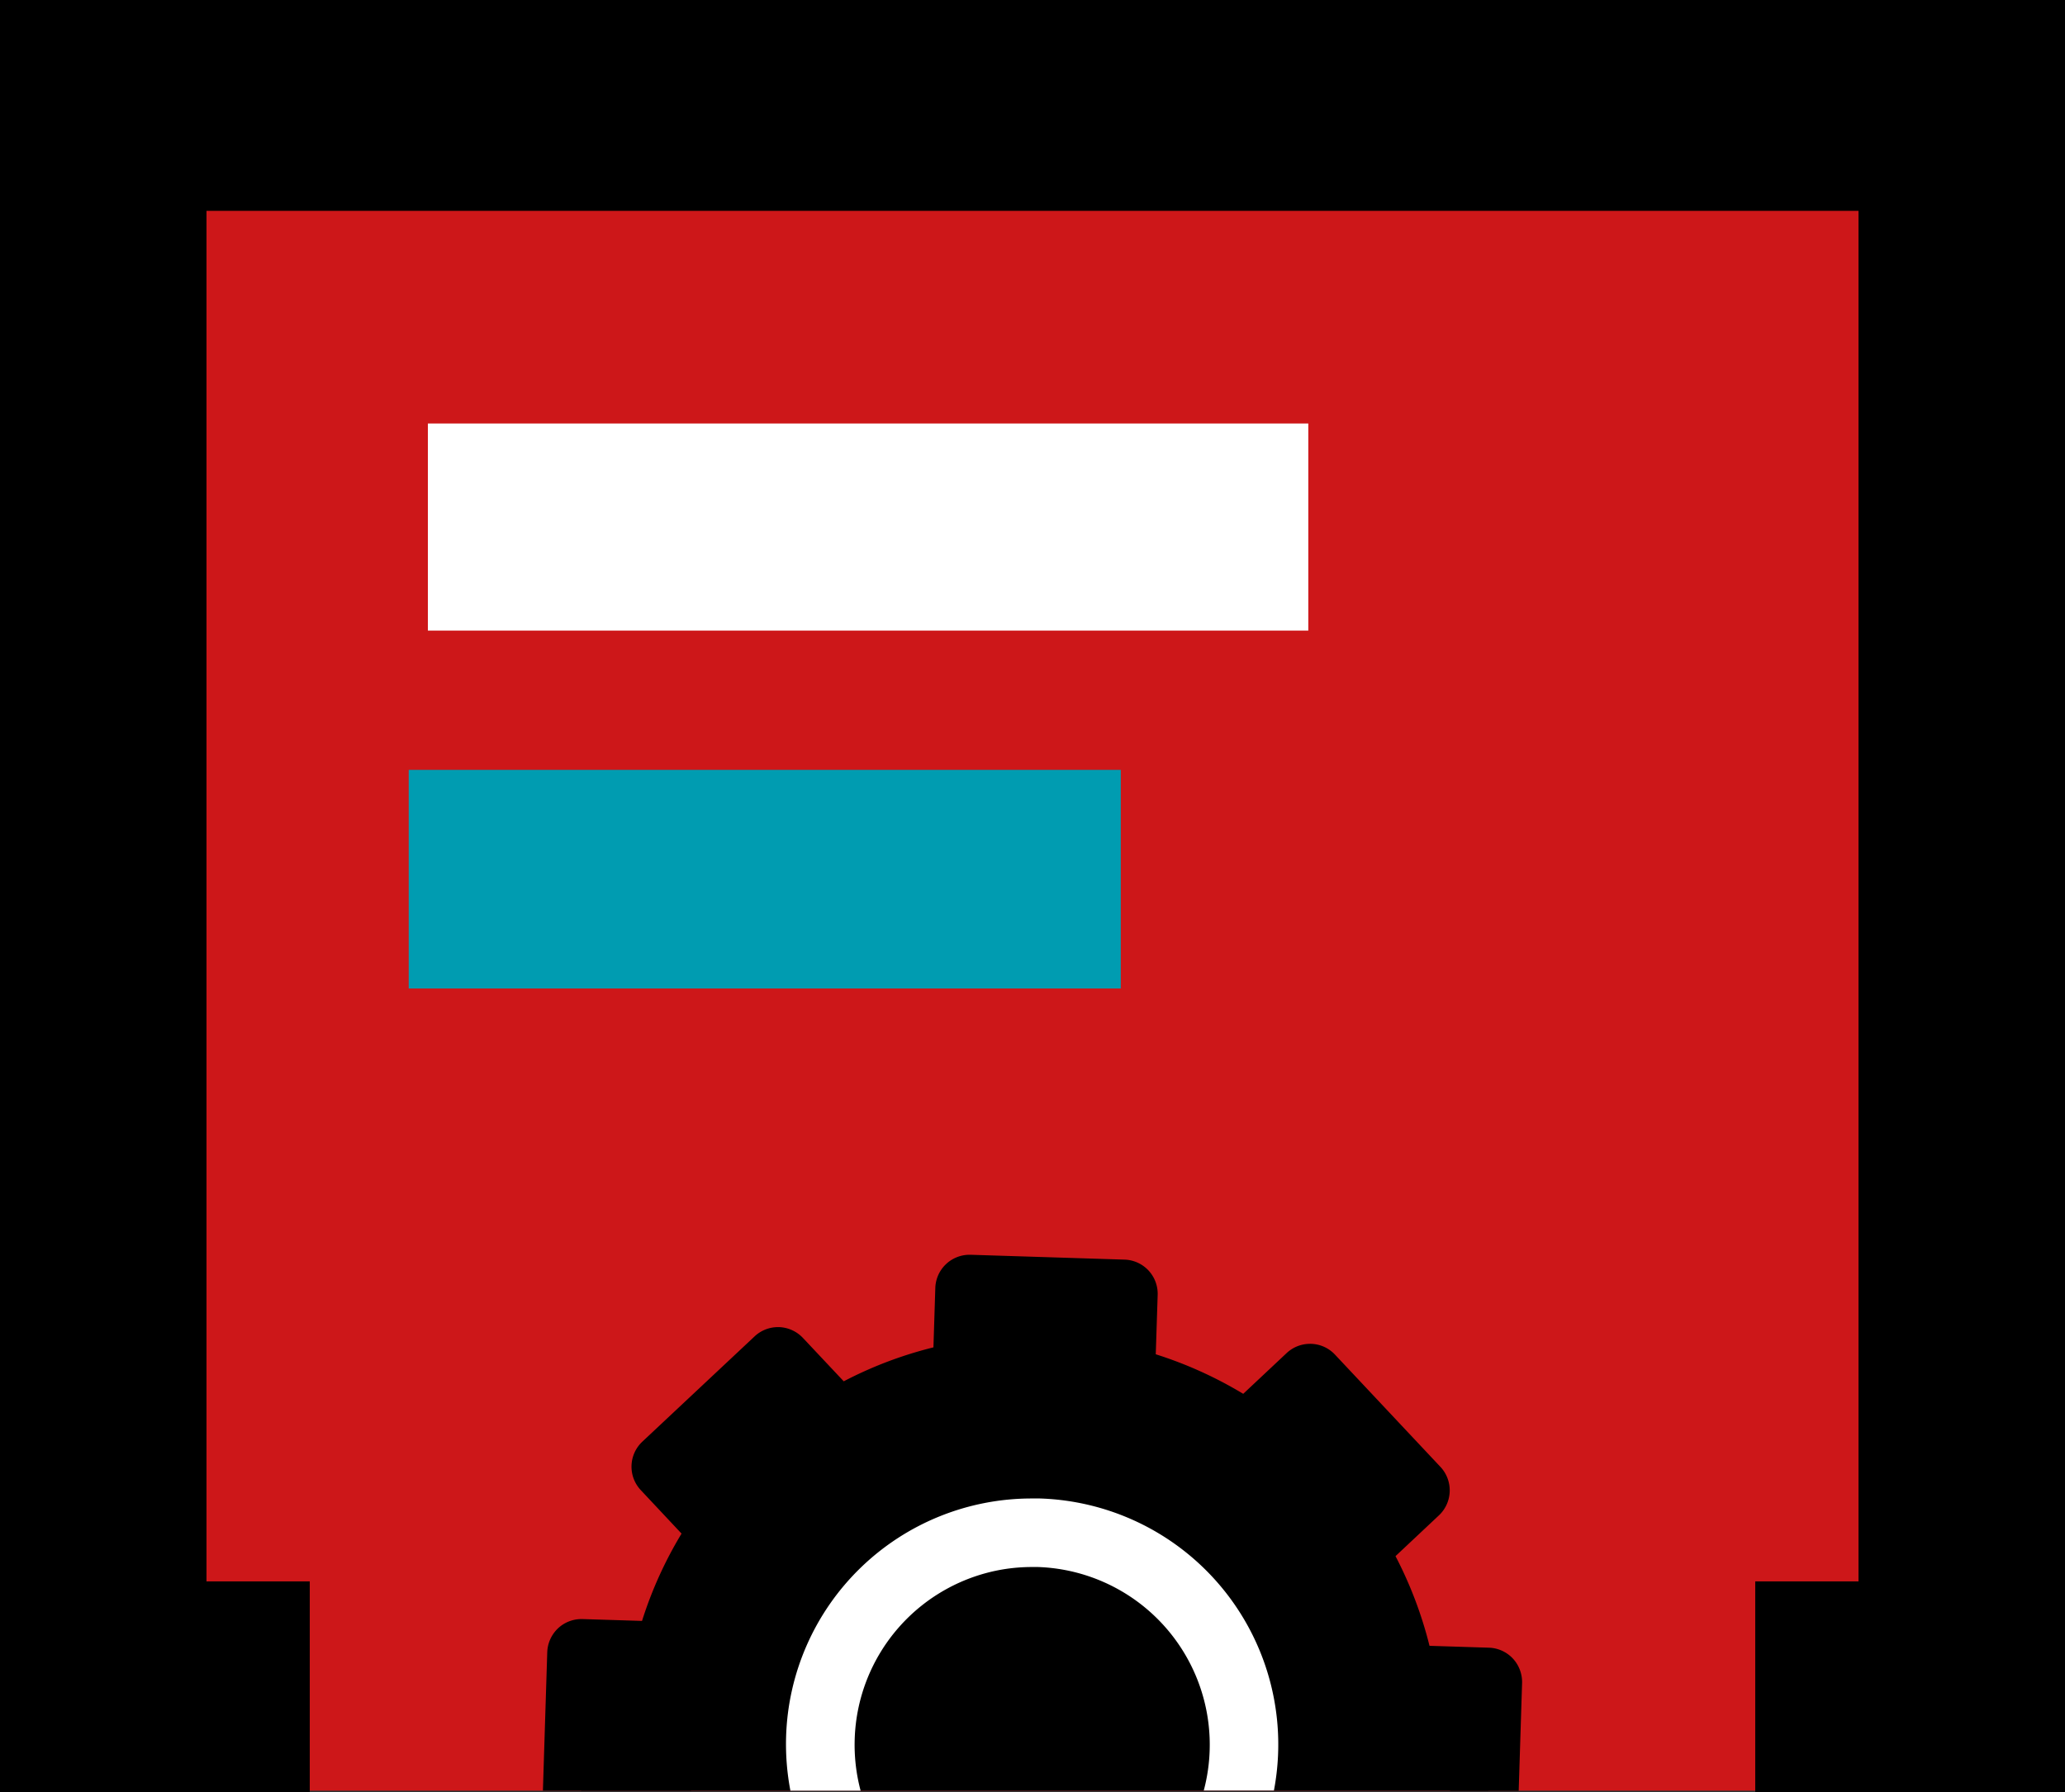
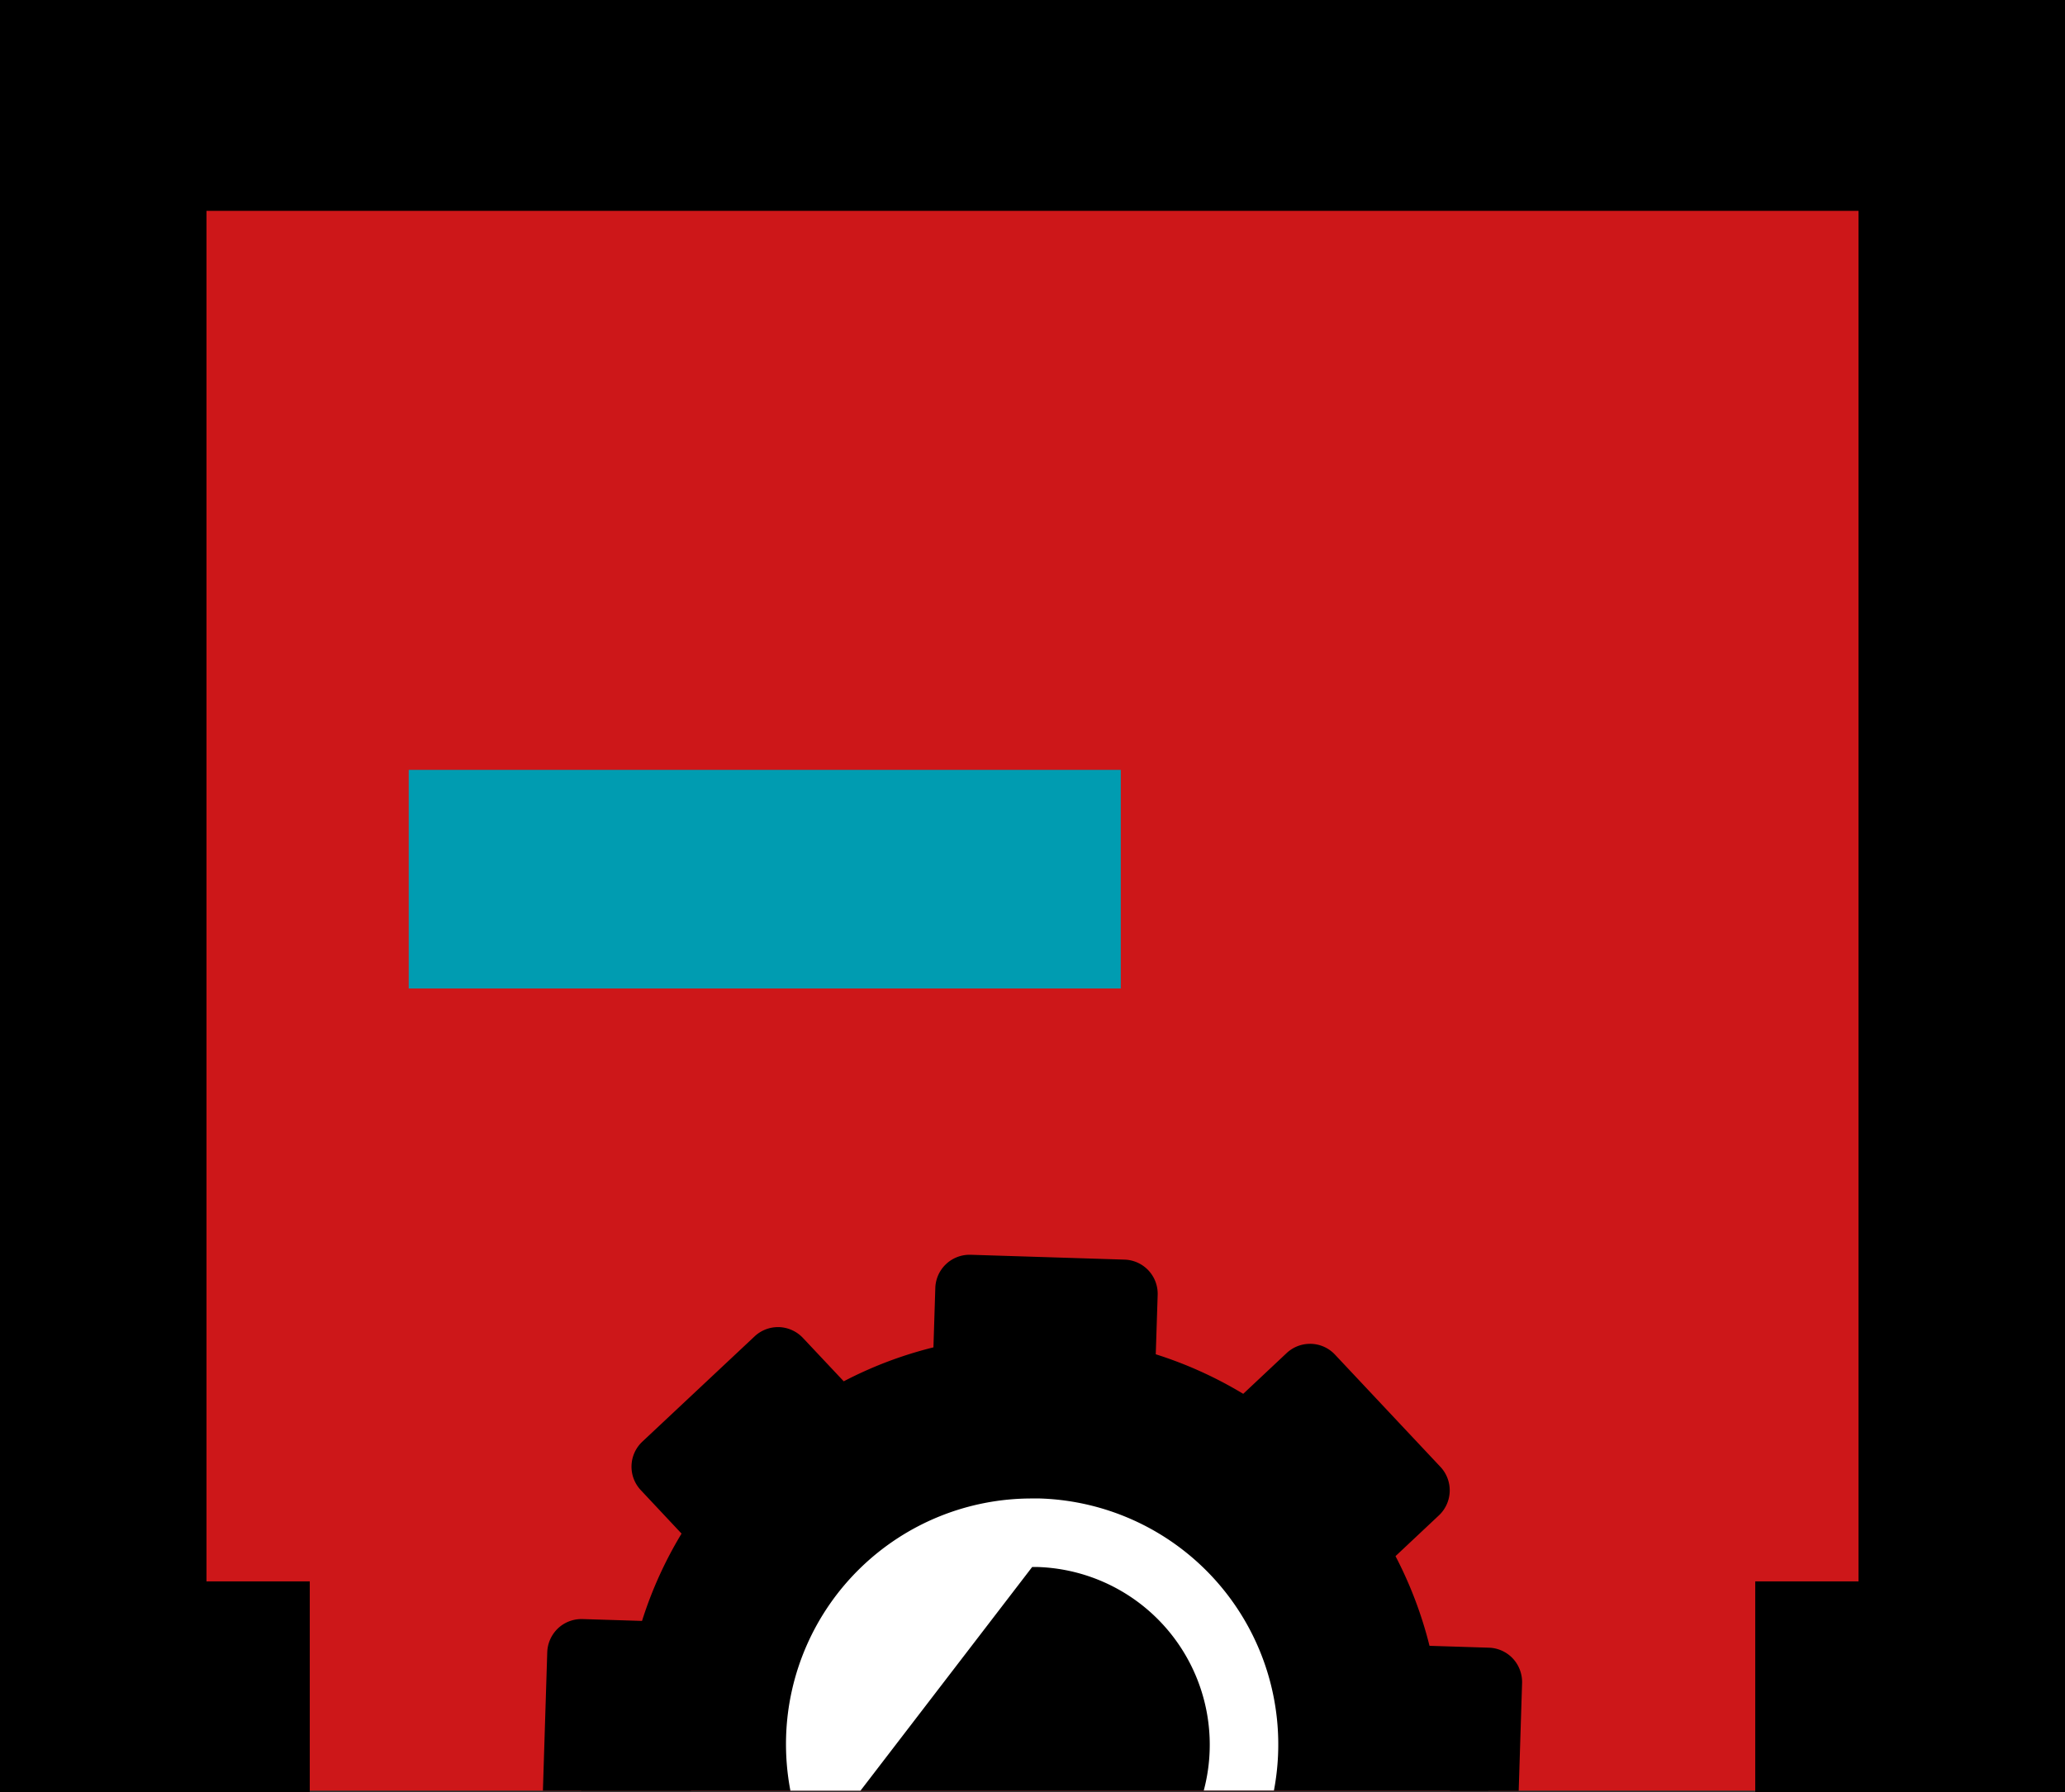
<svg xmlns="http://www.w3.org/2000/svg" id="Group_10915" data-name="Group 10915" width="63.839" height="55.418" viewBox="0 0 63.839 55.418">
  <rect x="0" y="0" width="63.839" height="55.418" fill="#333333" stroke="none" />
  <g id="Group_10851" data-name="Group 10851" transform="translate(0 0)">
    <rect id="Rectangle_2121" data-name="Rectangle 2121" width="57.847" height="53.763" transform="translate(3.761 1.608)" fill="#cd1719" />
    <g id="Group_10847" data-name="Group 10847" transform="translate(0 0)">
      <g id="Group_10849" data-name="Group 10849" transform="translate(16.784 38.8)">
        <path id="Subtraction_2" data-name="Subtraction 2" d="M28.294,15.728H.254A9.243,9.243,0,0,1,0,13.886s.175-1.053.219-1.322a1.4,1.4,0,0,0,0-.261c-.011-.278-.024-.594.283-.643a1.164,1.164,0,0,1,.177-.011,9.17,9.17,0,0,1,1.4.191L4.369,7.872,3.244,5.646,4.879,3.5a1.777,1.777,0,0,1,.116-.509.711.711,0,0,1,.654-.509,1.467,1.467,0,0,1,.742.264,14.222,14.222,0,0,0,2.43,1.246l2.094-.332L12.233.618a1.162,1.162,0,0,1,.688-.538A10.854,10.854,0,0,1,14.256,0a2.109,2.109,0,0,1,.992.14,4.515,4.515,0,0,0,1.191,1.013A2.562,2.562,0,0,1,17.7,2.585a.511.511,0,0,1-.049.409c-.045.072-.06.1.169.345a8.447,8.447,0,0,0,2.306,1.009L22.3,4h0c-.112-.031-.668-.194-.66-.354,0-.094.2-.172.572-.231a2.678,2.678,0,0,1,.418-.032c1.192,0,2.359.755,2.431,1.212a1.466,1.466,0,0,1-.04.514c-.061.311-.12.6.252.826.293.175.353.644.352,1.007a4.36,4.36,0,0,1-.074.752c-.011,0-1.076.261-1.107.6-.024.27-.074,2.322.4,2.512a5.193,5.193,0,0,1,1.359.986,5.01,5.01,0,0,0,1.446.458l.939,1.053-.285,2.419Z" transform="translate(0.93 0.843)" />
        <g id="Group_10848" data-name="Group 10848">
-           <path id="Subtraction_3" data-name="Subtraction 3" d="M2.3,9.035H.133A7.7,7.7,0,0,1,0,7.368,7.594,7.594,0,0,1,7.6,0c.082,0,.165,0,.248,0a7.61,7.61,0,0,1,7.233,9.031H12.912A5.5,5.5,0,0,0,7.781,2.119l-.174,0a5.591,5.591,0,0,0-.869.068,5.494,5.494,0,0,0-4.617,5.25,5.514,5.514,0,0,0,.183,1.6Z" transform="translate(7.518 7.536)" fill="#fff" />
+           <path id="Subtraction_3" data-name="Subtraction 3" d="M2.3,9.035H.133A7.7,7.7,0,0,1,0,7.368,7.594,7.594,0,0,1,7.6,0c.082,0,.165,0,.248,0a7.61,7.61,0,0,1,7.233,9.031H12.912A5.5,5.5,0,0,0,7.781,2.119l-.174,0Z" transform="translate(7.518 7.536)" fill="#fff" />
          <path id="Subtraction_1" data-name="Subtraction 1" d="M4.584,16.571H0L.134,12.29a1.071,1.071,0,0,1,.333-.739,1.056,1.056,0,0,1,.726-.286h.032l1.839.057a12.475,12.475,0,0,1,1.222-2.7L3.027,7.279a1.06,1.06,0,0,1,.047-1.5L6.544,2.524a1.056,1.056,0,0,1,.723-.287H7.3a1.065,1.065,0,0,1,.738.334L9.3,3.913a12.442,12.442,0,0,1,2.773-1.05l.058-1.838A1.059,1.059,0,0,1,13.187,0h.034l4.76.15a1.057,1.057,0,0,1,1.024,1.091l-.059,1.836A12.6,12.6,0,0,1,21.65,4.3l1.341-1.259a1.054,1.054,0,0,1,.723-.287h.035a1.054,1.054,0,0,1,.738.334l3.26,3.471a1.062,1.062,0,0,1-.048,1.5l-1.341,1.26a12.594,12.594,0,0,1,1.051,2.773l1.836.058a1.06,1.06,0,0,1,.739.333,1.071,1.071,0,0,1,.287.758l-.105,3.335h-2.12l.074-2.341L26.51,14.18A1.061,1.061,0,0,1,25.5,13.3a10.463,10.463,0,0,0-1.379-3.641,1.062,1.062,0,0,1,.18-1.323l1.176-1.1L23.666,5.31l-1.174,1.1a1.061,1.061,0,0,1-1.334.1,10.436,10.436,0,0,0-3.544-1.6A1.06,1.06,0,0,1,16.8,3.842l.05-1.609-2.643-.083-.05,1.608a1.06,1.06,0,0,1-.875,1.01A10.437,10.437,0,0,0,9.647,6.147a1.061,1.061,0,0,1-1.324-.179L7.22,4.793,5.293,6.6,6.4,7.778a1.058,1.058,0,0,1,.1,1.332,10.427,10.427,0,0,0-1.6,3.547,1.055,1.055,0,0,1-1.027.809H3.825l-1.609-.05-.084,2.642,1.609.05a1.062,1.062,0,0,1,.842.464Z" />
        </g>
      </g>
      <g id="noun_e-learning_380496" transform="translate(0 0)">
        <g id="Group_10825" data-name="Group 10825">
          <path id="Path_10755" data-name="Path 10755" d="M2,2V57.418h9.576V50.9H8.384V8.52H59.455V50.9H56.263v6.52h9.576V2Z" transform="translate(-2 -2)" />
-           <rect id="Rectangle_2116" data-name="Rectangle 2116" width="27.218" height="6.404" transform="translate(13.228 13.095)" fill="#fff" />
          <rect id="Rectangle_2117" data-name="Rectangle 2117" width="22.014" height="6.759" transform="translate(12.635 23.806)" fill="#009cb1" />
        </g>
      </g>
    </g>
  </g>
</svg>